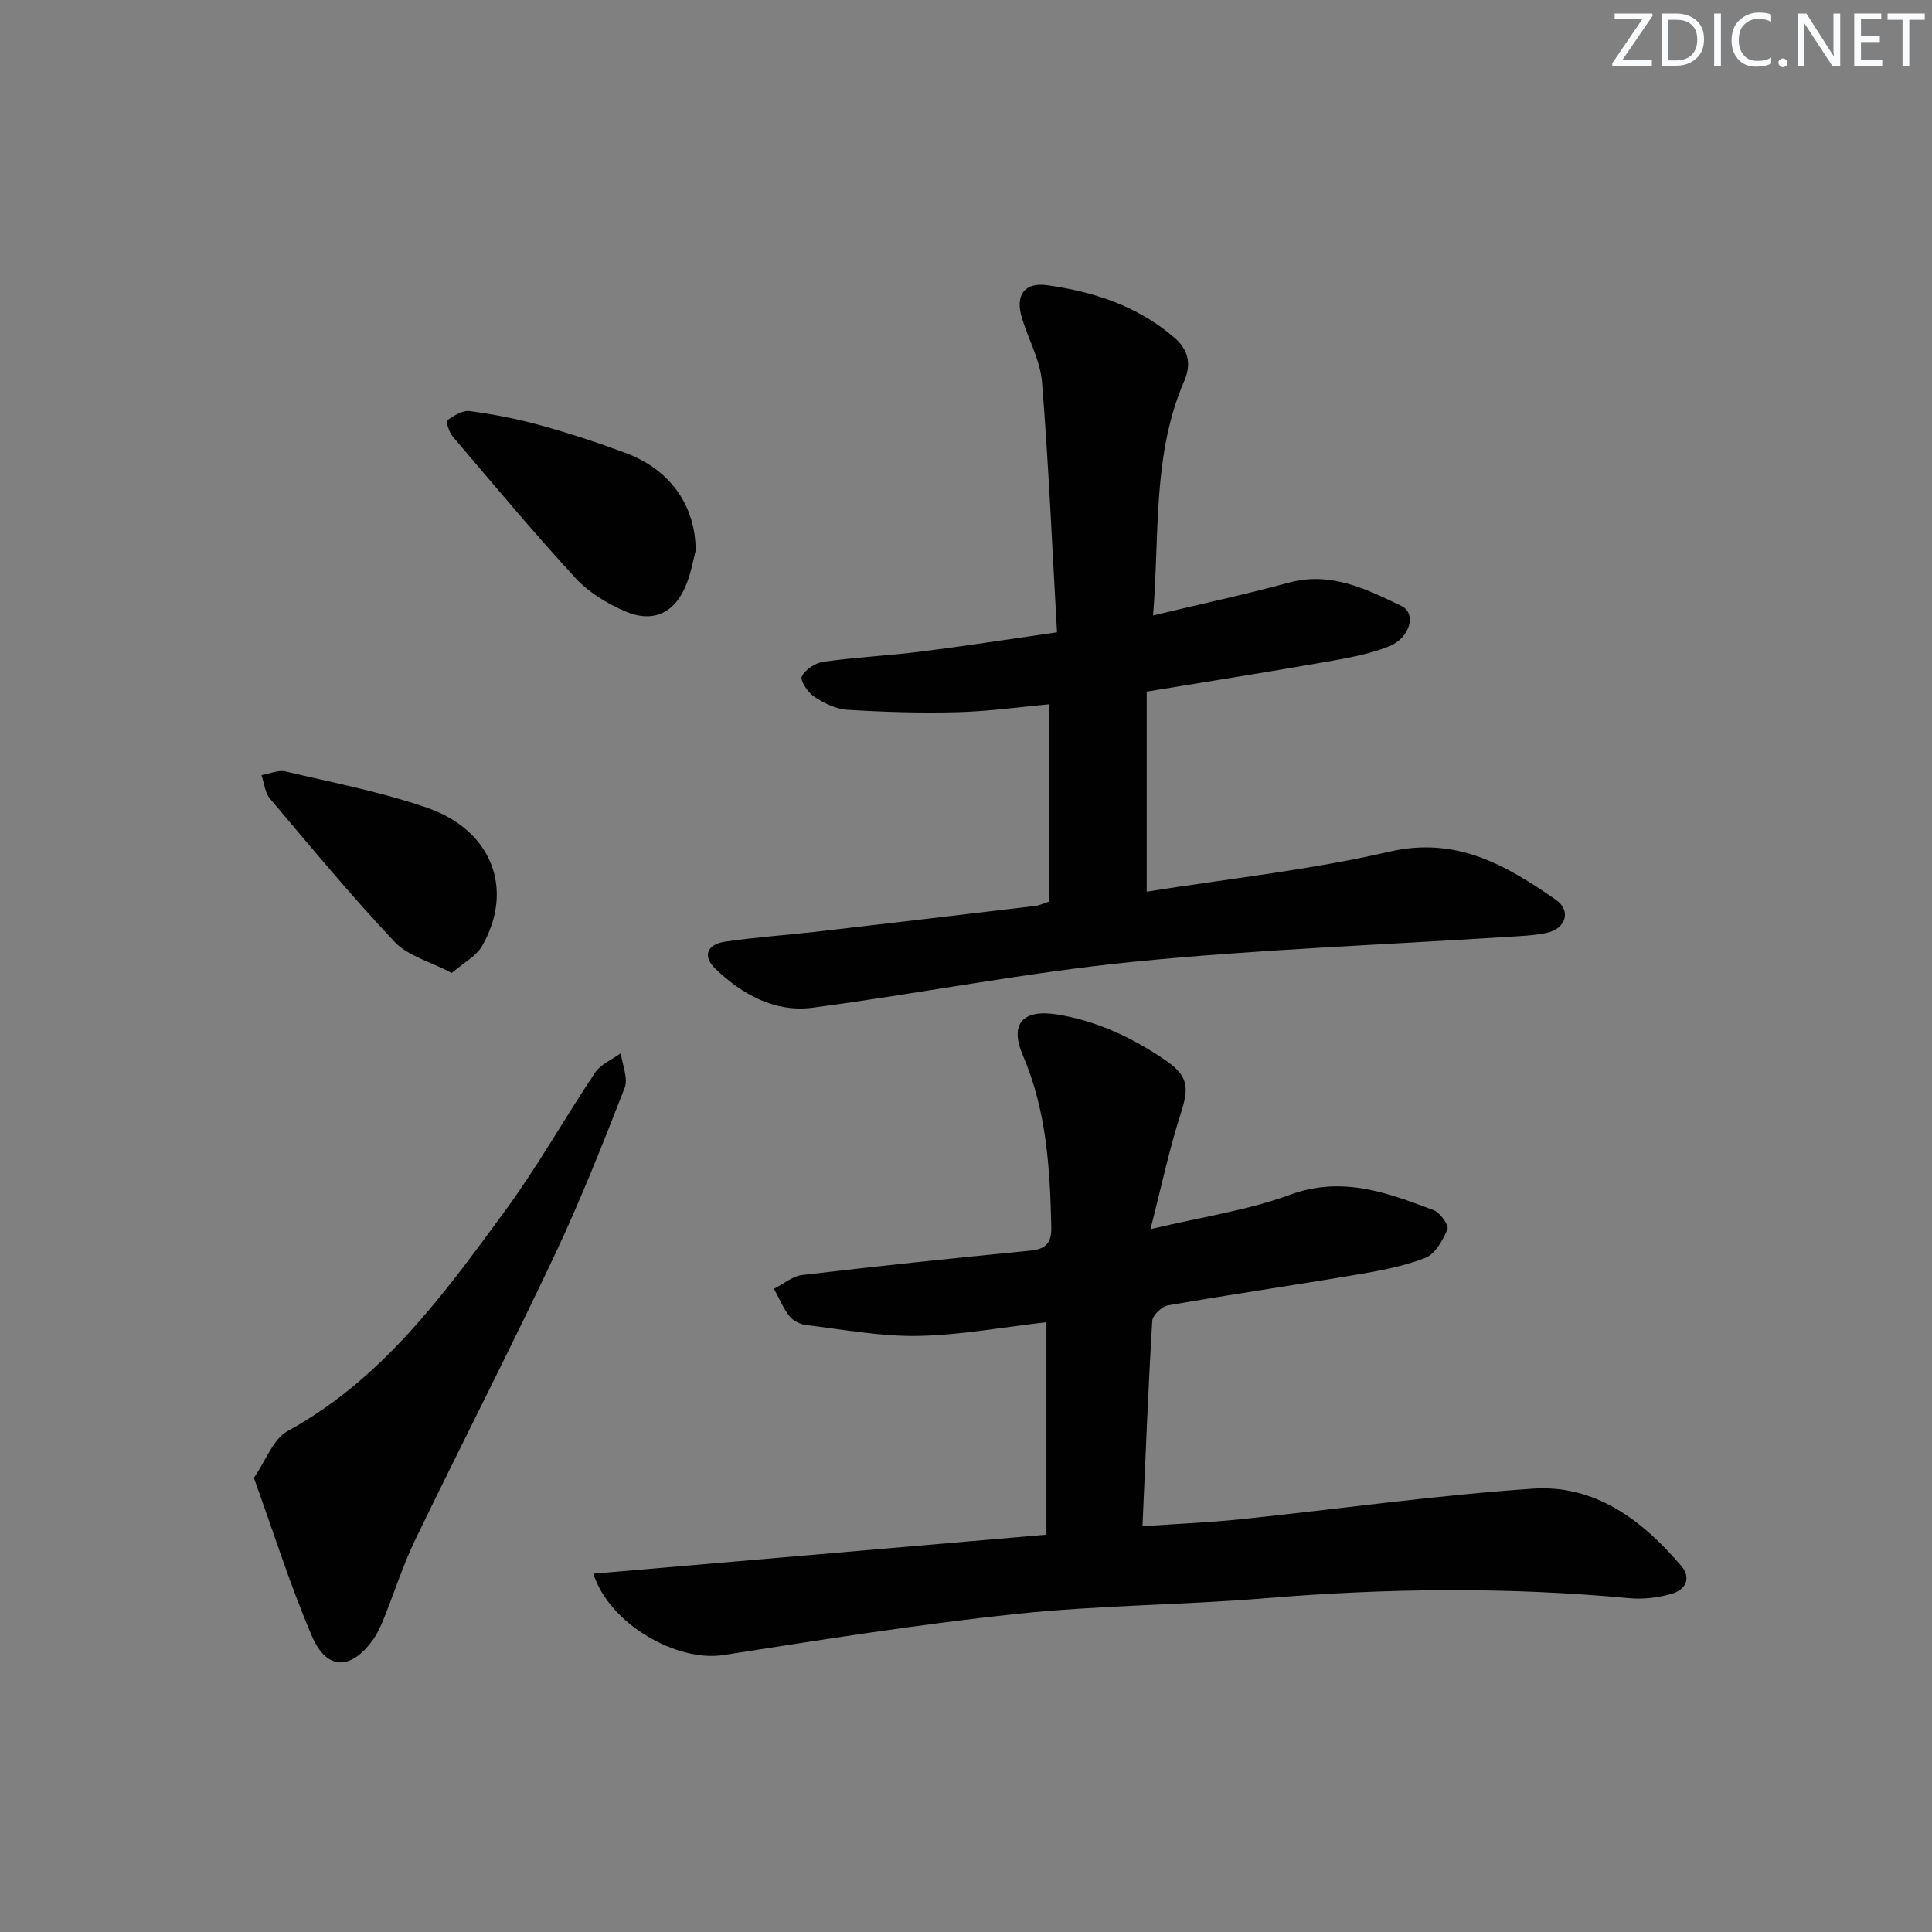
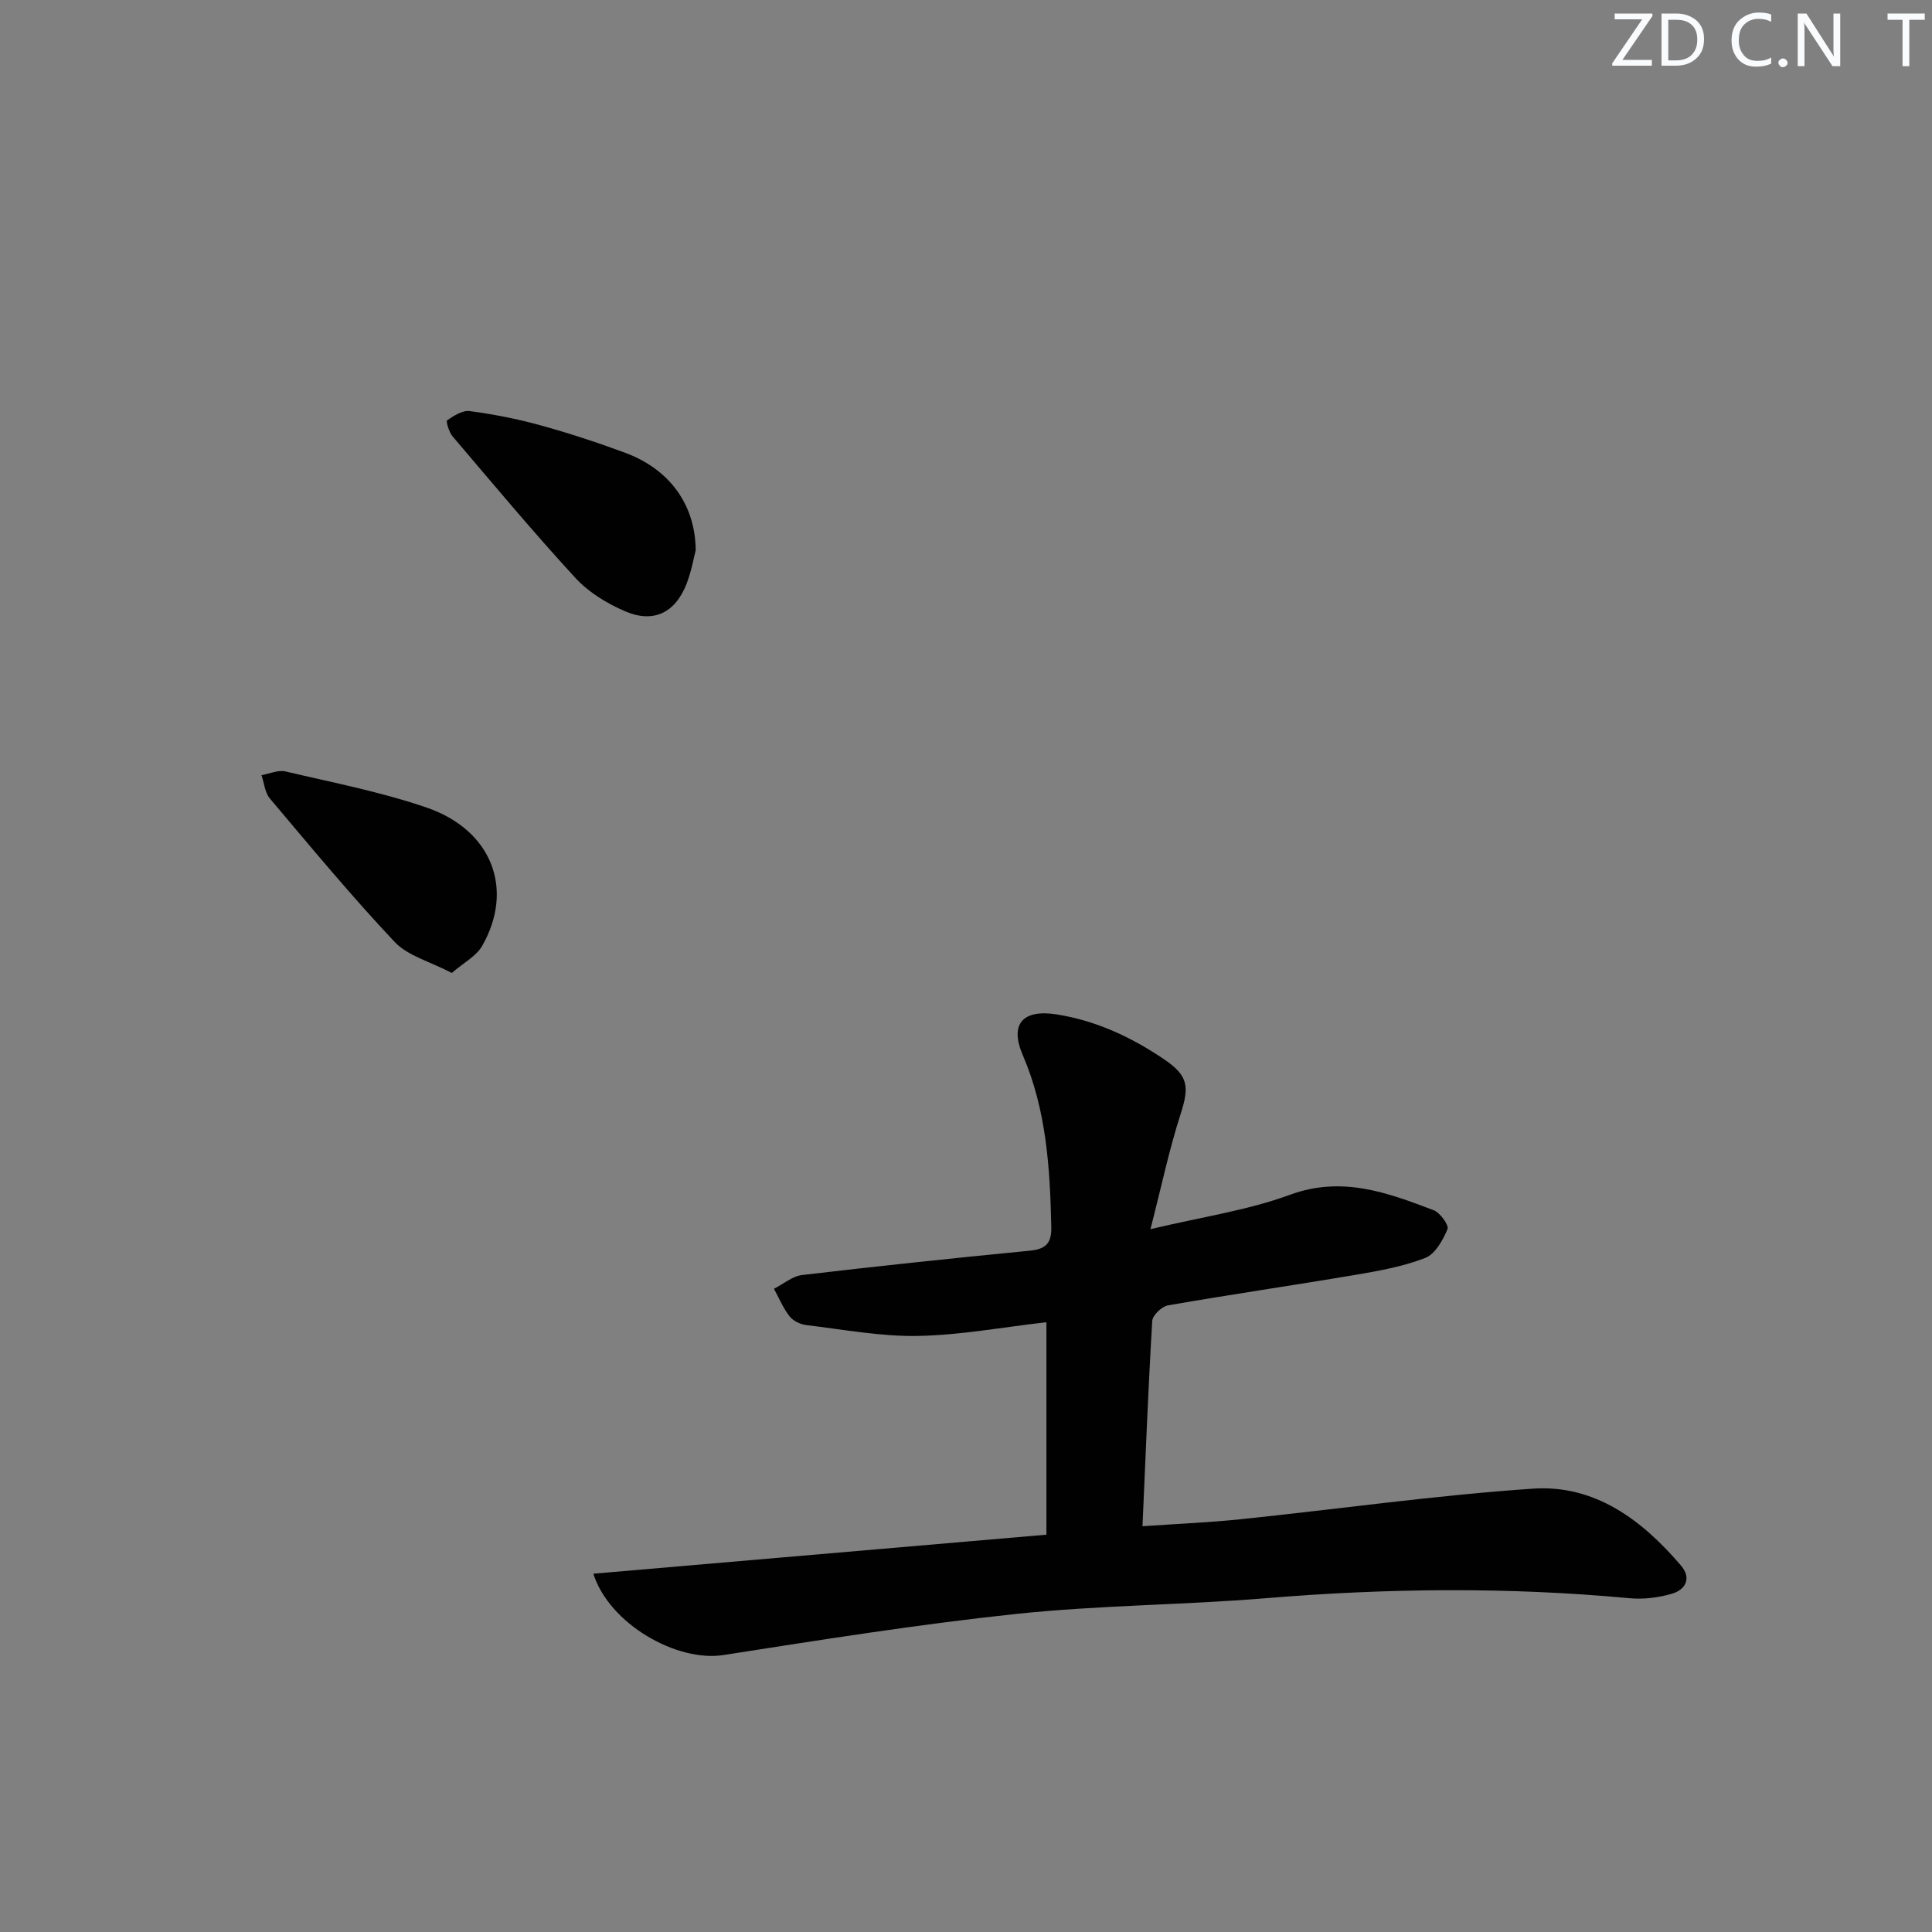
<svg xmlns="http://www.w3.org/2000/svg" enable-background="new 0 0 400 400" viewBox="0 0 400 400">
  <rect x="0" y="0" width="400" height="400" fill="#808080" stroke="none" />
  <g fill="#fafbfc">
    <path d="m342.2 3.2-6.3 9.2h6.1v1.2h-8.2v-.5l6.2-9.1h-5.7v-1.2h7.8v.4z" />
    <path d="m344 13.7v-10.9h3.1c1.6 0 3 .5 4.1 1.4 1.1 1 1.6 2.2 1.6 3.9s-.5 3-1.6 4-2.5 1.5-4.2 1.5h-3zm1.4-9.6v8.4h1.6c1.4 0 2.5-.4 3.2-1.1.8-.8 1.2-1.8 1.2-3.2s-.4-2.4-1.2-3.1-1.8-1-3.1-1z" />
-     <path d="m356.3 2.8v10.9h-1.4v-10.9z" />
    <path d="m366.6 13.2c-.8.4-1.8.6-3 .6-1.6 0-2.8-.5-3.7-1.5s-1.4-2.3-1.4-3.9c0-1.7.5-3.2 1.6-4.2s2.4-1.6 4-1.6c1 0 1.9.1 2.6.4v1.5c-.8-.4-1.6-.6-2.6-.6-1.2 0-2.2.4-3 1.2s-1.1 1.9-1.1 3.3c0 1.3.4 2.3 1.1 3.1s1.6 1.1 2.8 1.1c1.1 0 2-.2 2.8-.7v1.3z" />
    <path d="m368.2 13c0-.3.1-.5.3-.6.2-.2.4-.3.6-.3.3 0 .5.1.7.3s.3.4.3.6-.1.5-.3.6c-.2.2-.4.3-.7.3s-.5-.1-.6-.3c-.2-.2-.3-.4-.3-.6z" />
    <path d="m381.1 13.7h-1.7l-5.5-8.4c-.2-.2-.3-.5-.4-.7 0 .2.1.8.1 1.5v7.6h-1.4v-10.9h1.8l5.3 8.3c.3.4.4.6.4.8 0-.3-.1-.8-.1-1.6v-7.5h1.4v10.9z" />
-     <path d="m389.7 13.7h-5.8v-10.9h5.6v1.2h-4.2v3.5h3.9v1.2h-3.9v3.7h4.4z" />
    <path d="m398.4 4.1h-3.1v9.6h-1.4v-9.6h-3.1v-1.3h7.7v1.3z" />
  </g>
  <path d="m216.65 273.75c-9.12 1.04-17.85 2.68-26.61 2.84-7.69.14-15.42-1.33-23.12-2.25-1.23-.15-2.71-.86-3.45-1.81-1.33-1.7-2.18-3.78-3.23-5.7 1.94-.98 3.8-2.61 5.83-2.85 15.67-1.85 31.37-3.5 47.07-5.03 3.29-.32 4.59-1.43 4.52-4.91-.27-12.16-.99-24.17-5.91-35.6-2.78-6.46.03-9.52 7.01-8.42 8.22 1.3 15.53 4.73 22.33 9.35 4.97 3.38 5.16 5.64 3.33 11.32-2.36 7.32-3.94 14.9-6.23 23.8 10.76-2.57 20.16-3.91 28.87-7.12 10.78-3.96 20.16-.46 29.74 3.18 1.35.51 3.23 3.12 2.89 3.93-.96 2.29-2.55 5.16-4.6 5.96-4.58 1.78-9.56 2.68-14.44 3.5-12.93 2.19-25.91 4.07-38.82 6.32-1.28.22-3.2 2.04-3.27 3.22-.83 13.91-1.37 27.84-2.02 42.51 7-.49 13.74-.76 20.44-1.46 20.14-2.09 40.22-4.95 60.4-6.32 12.83-.87 22.62 6.5 30.67 15.95 2.21 2.59.92 4.99-1.91 5.81-2.8.81-5.92 1.2-8.81.92-25.08-2.34-50.12-2.08-75.21 0-17.23 1.42-34.58 1.44-51.76 3.26-20.27 2.15-40.44 5.37-60.59 8.51-9.59 1.5-23.59-6.37-26.93-16.84 31.33-2.7 62.41-5.37 93.81-8.08 0-14.83 0-29.24 0-43.99z" fill="#010102" />
-   <path d="m217.27 186.64c0-13.4 0-26.81 0-40.83-6.24.57-12.63 1.47-19.03 1.64-7.61.2-15.24-.03-22.84-.5-2.35-.15-4.82-1.37-6.83-2.71-1.31-.87-2.97-3.36-2.56-4.19.7-1.43 2.8-2.8 4.47-3.04 6.74-.94 13.56-1.27 20.31-2.12 9-1.13 17.97-2.54 28.05-3.98-1-17.63-1.73-34.72-3.1-51.75-.36-4.51-2.79-8.83-4.15-13.28-1.44-4.67.41-7.5 5.22-6.83 9.65 1.34 18.82 4.34 26.37 10.89 2.74 2.38 3.59 5.26 2 8.95-6.61 15.26-5.08 31.57-6.45 48.53 9.92-2.37 19.1-4.35 28.16-6.8 8.67-2.34 16 1.35 23.26 4.83 3.19 1.53 1.8 6.66-2.63 8.4-4.11 1.62-8.59 2.41-12.98 3.18-12.06 2.11-24.15 4.03-37.13 6.16v41.42c16.62-2.65 33.67-4.45 50.25-8.28 13.94-3.22 24.17 2.82 34.46 9.95 3.24 2.25 2.1 6-1.86 6.85-2.74.59-5.59.67-8.41.85-25.87 1.67-51.81 2.6-77.59 5.19-22.09 2.22-43.96 6.55-65.99 9.46-7.83 1.03-14.6-2.72-20.17-8.07-2.66-2.56-1.77-5.02 1.93-5.58 6.24-.94 12.55-1.34 18.82-2.06 15.18-1.75 30.35-3.55 45.53-5.36.78-.09 1.53-.47 2.89-.92z" fill="#010102" />
-   <path d="m52.56 305.97c2.52-3.62 4-8.05 7-9.69 19.7-10.8 32.39-28.37 45.16-45.8 6.67-9.11 12.21-19.03 18.51-28.43 1.16-1.74 3.51-2.68 5.3-3.99.32 2.42 1.57 5.21.79 7.2-4.58 11.75-9.24 23.52-14.63 34.91-9.3 19.67-19.24 39.03-28.72 58.62-2.52 5.22-4.28 10.81-6.46 16.2-.62 1.53-1.28 3.09-2.23 4.42-4.58 6.44-9.63 6.49-12.7-.67-4.49-10.46-7.91-21.39-12.02-32.77z" fill="#010102" />
  <path d="m144.04 113.93c-.39 1.46-.87 4.27-1.87 6.88-2.32 6.03-6.83 8.29-12.73 5.76-3.73-1.61-7.53-3.9-10.25-6.85-8.78-9.54-17.09-19.51-25.5-29.39-.74-.87-1.39-3.13-1.12-3.31 1.39-.94 3.19-2.11 4.68-1.91 4.91.66 9.82 1.61 14.6 2.93 5.91 1.63 11.76 3.55 17.52 5.68 9.12 3.36 14.58 10.6 14.67 20.21z" fill="#010102" />
  <path d="m93.54 201.44c-4.54-2.38-9.11-3.53-11.83-6.42-8.99-9.54-17.37-19.67-25.83-29.69-1.04-1.23-1.18-3.21-1.74-4.84 1.66-.29 3.46-1.13 4.97-.77 9.81 2.31 19.78 4.23 29.27 7.5 13.5 4.65 18.15 16.93 11.43 28.64-1.21 2.12-3.81 3.45-6.27 5.58z" fill="#010102" />
</svg>